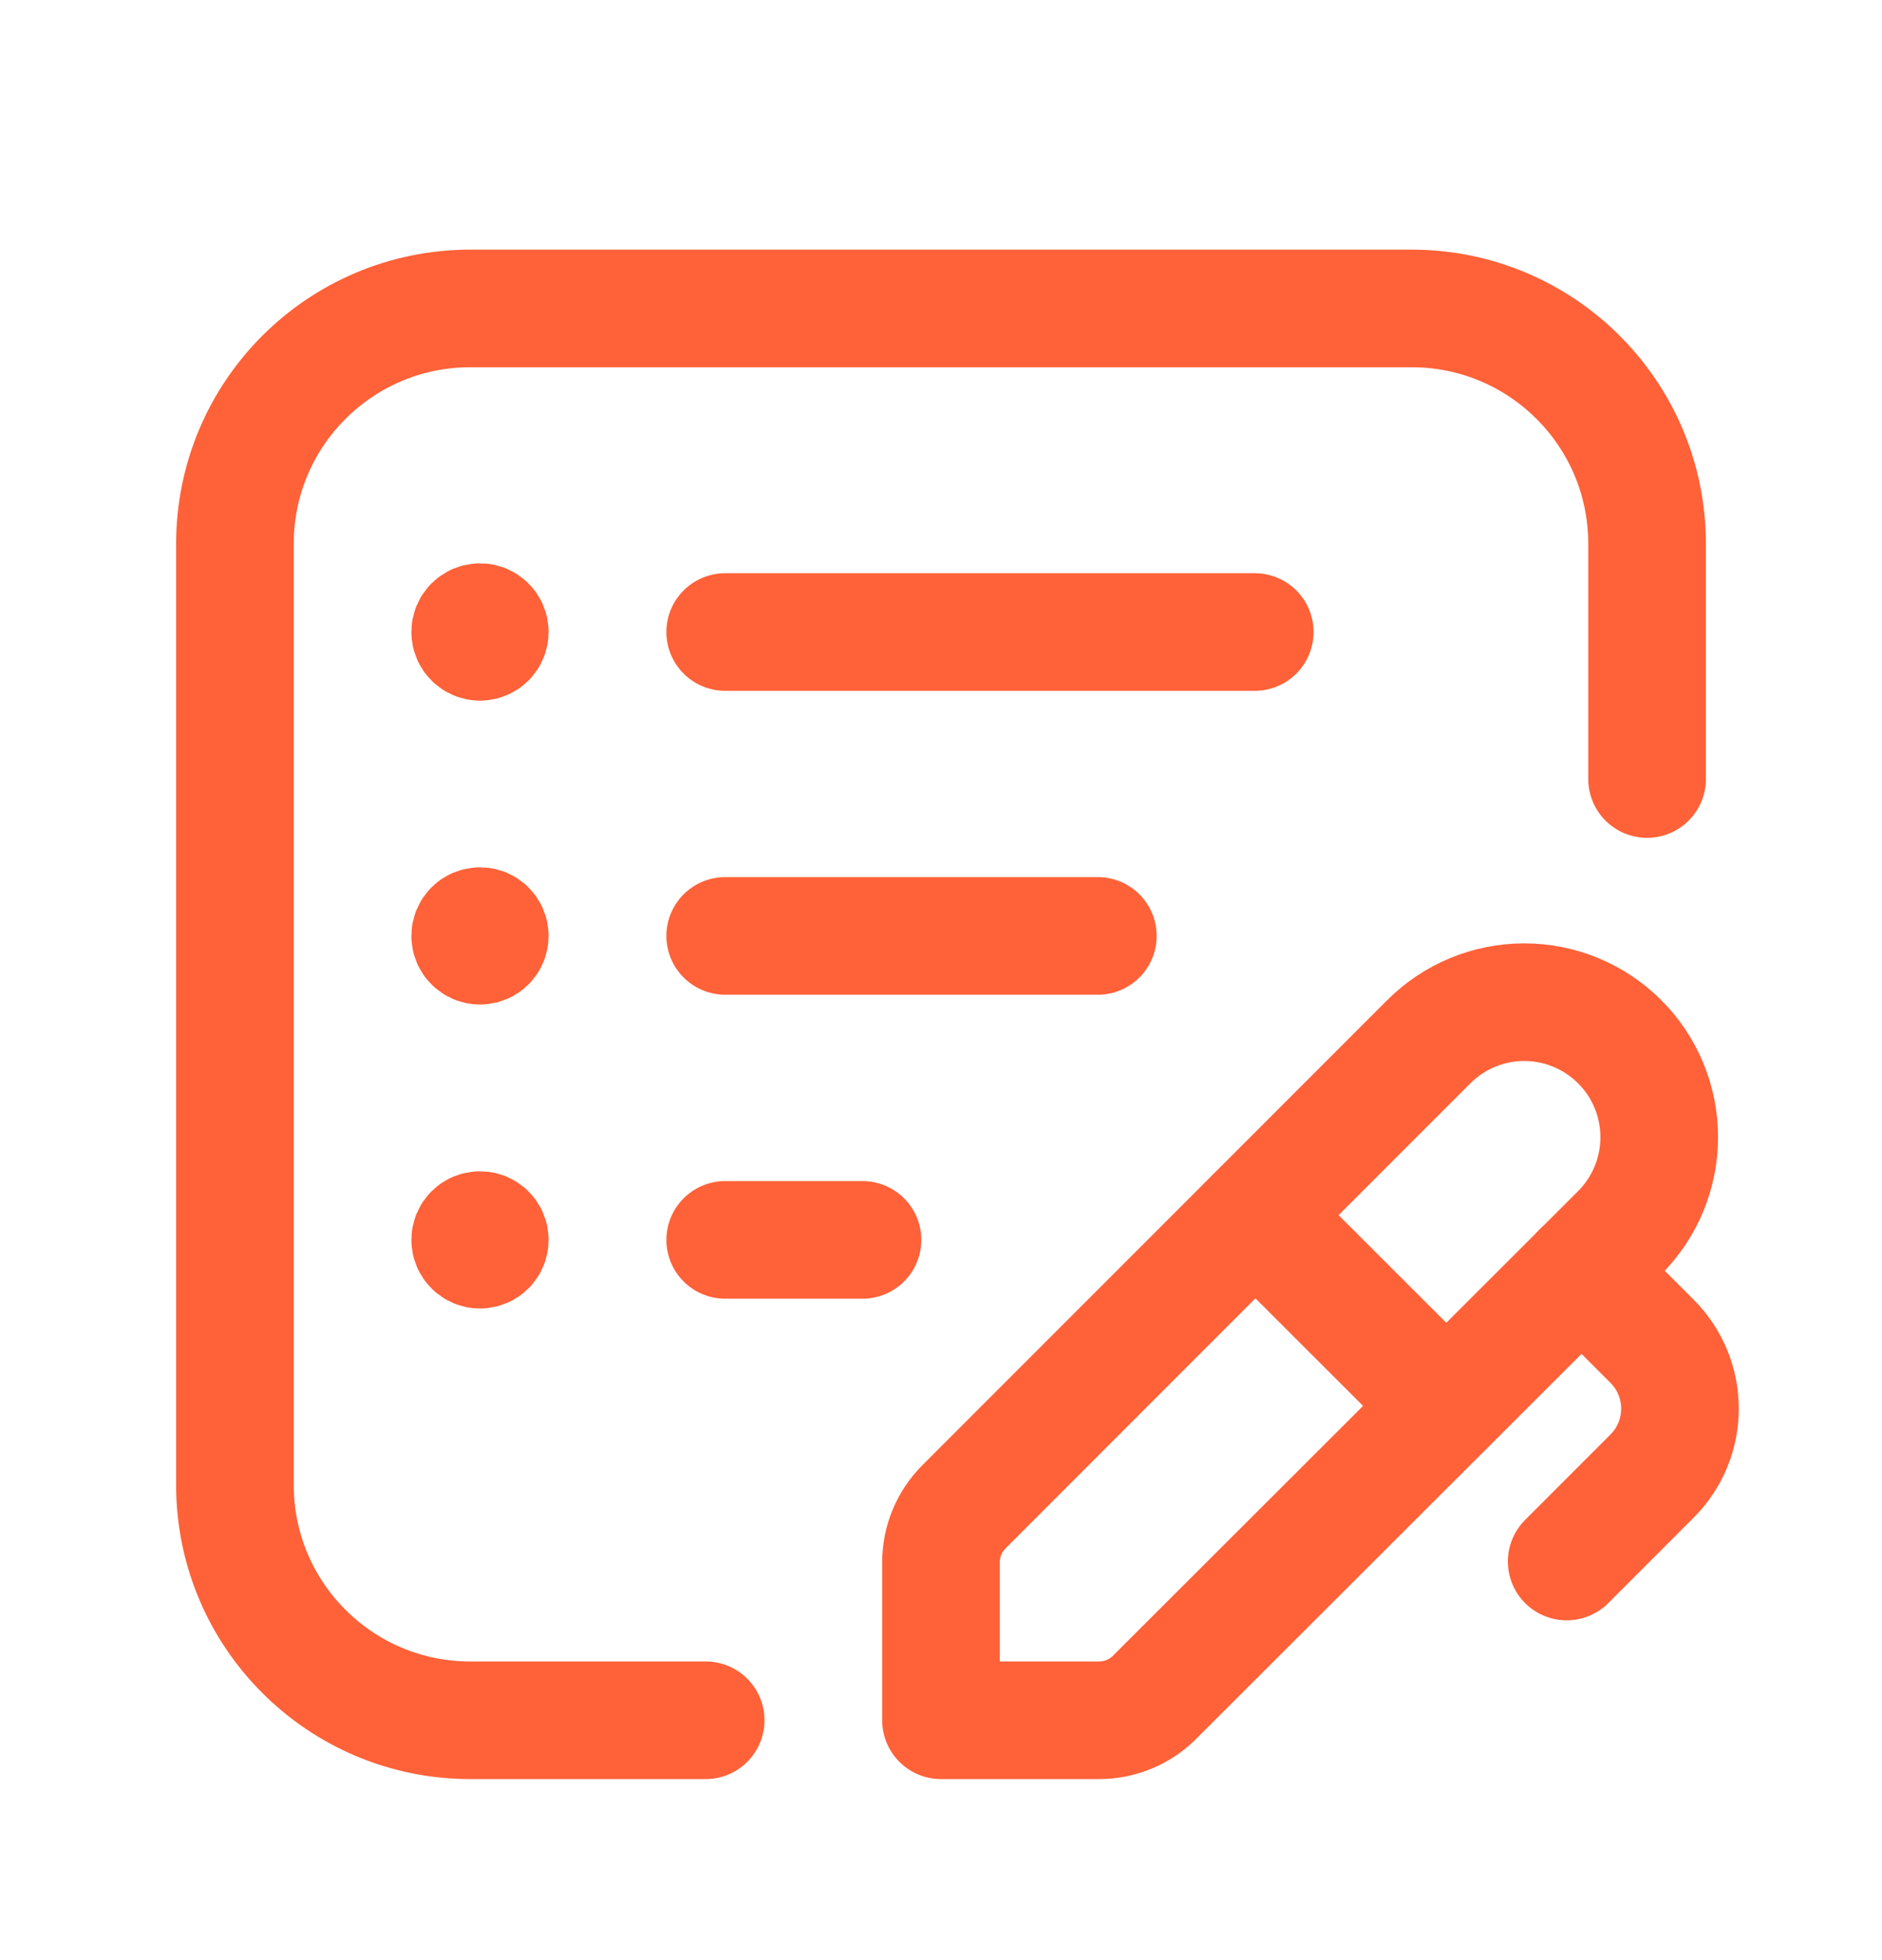
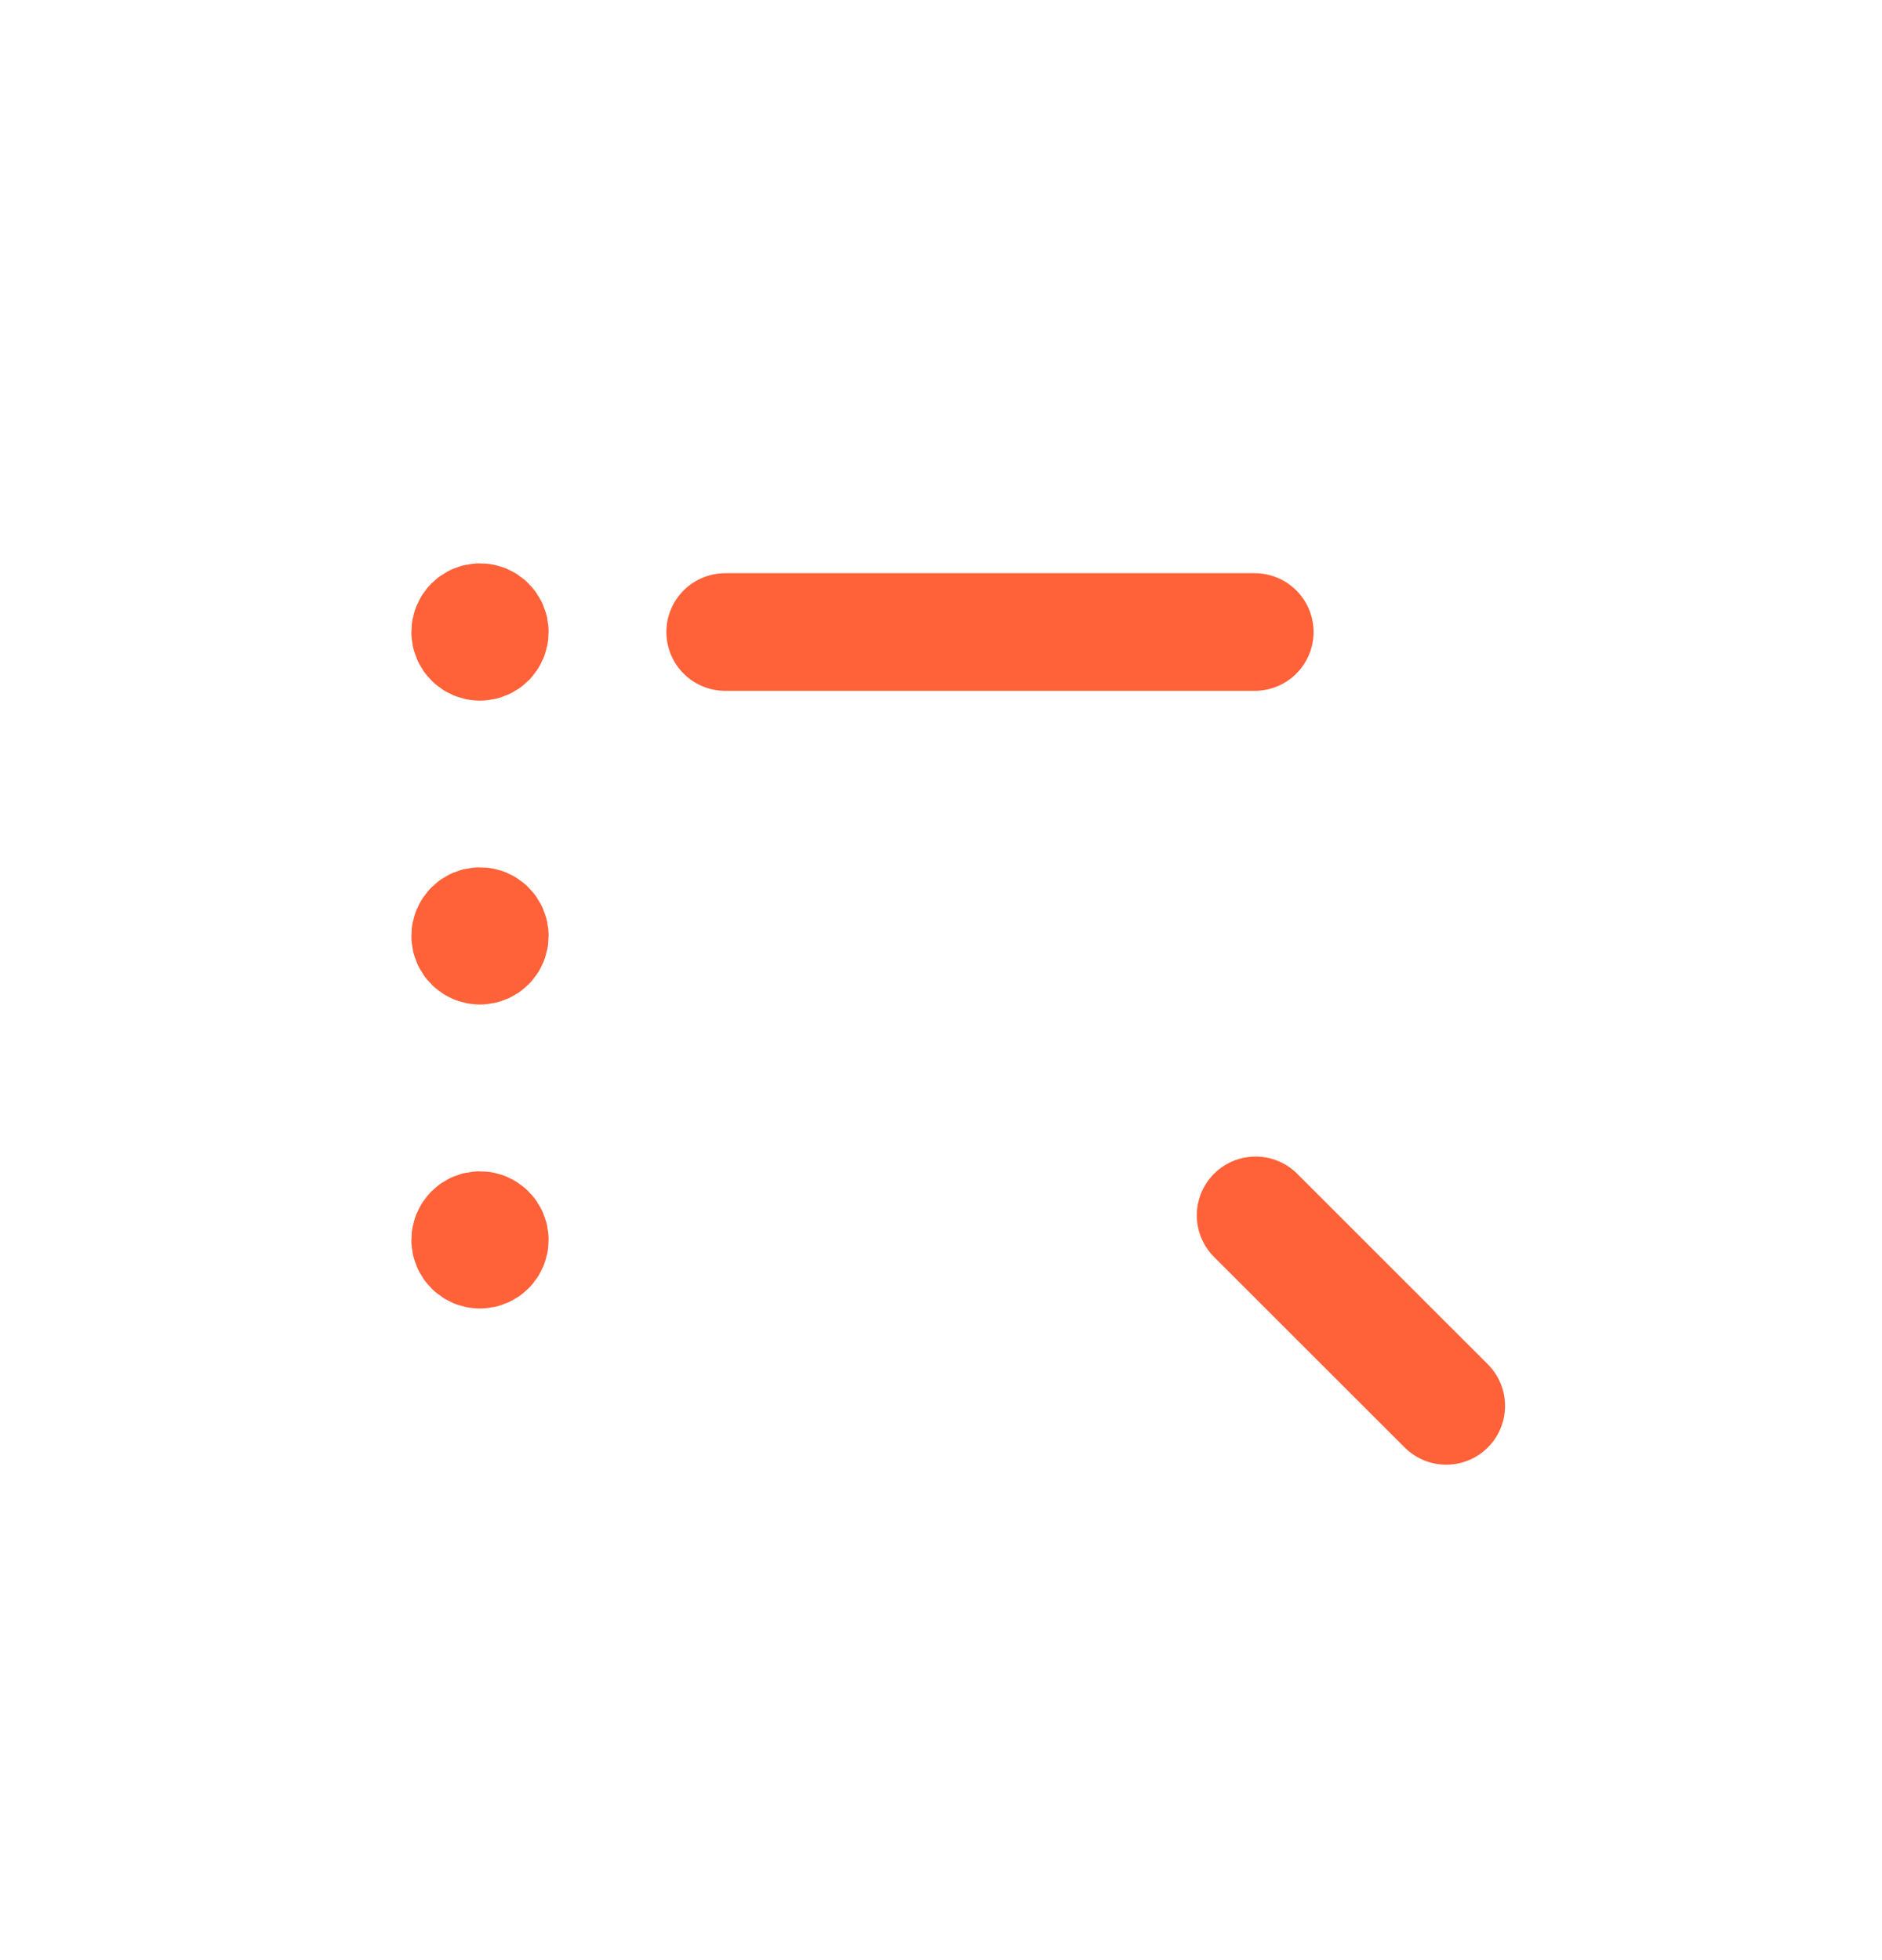
<svg xmlns="http://www.w3.org/2000/svg" width="24" height="25" viewBox="0 0 24 25" fill="none">
-   <path d="M8.999 21.941H5.997C4.34 21.941 2.996 20.598 2.996 18.94V6.935C2.996 5.277 4.34 3.934 5.997 3.934H18.002C19.66 3.934 21.004 5.277 21.004 6.935V9.936" stroke="#FF6138" stroke-width="1.5" stroke-linecap="round" stroke-linejoin="round" />
-   <path fill-rule="evenodd" clip-rule="evenodd" d="M14.723 21.648C14.536 21.836 14.281 21.941 14.016 21.941H12V19.925C12 19.66 12.105 19.406 12.293 19.218L18.22 13.287C18.543 12.964 18.98 12.782 19.437 12.782C19.894 12.782 20.332 12.964 20.655 13.287V13.287C20.978 13.609 21.159 14.047 21.159 14.504C21.159 14.961 20.978 15.399 20.655 15.722L14.723 21.648Z" stroke="#FF6138" stroke-width="1.5" stroke-linecap="round" stroke-linejoin="round" />
  <path d="M16.012 15.501L18.443 17.931" stroke="#FF6138" stroke-width="1.5" stroke-linecap="round" stroke-linejoin="round" />
-   <path d="M20.168 16.207L21.068 17.107V17.107C21.542 17.582 21.542 18.351 21.068 18.826L19.979 19.916" stroke="#FF6138" stroke-width="1.5" stroke-linecap="round" stroke-linejoin="round" />
-   <path d="M9.248 11.937H14" stroke="#FF6138" stroke-width="1.5" stroke-linecap="round" stroke-linejoin="round" />
  <path d="M9.248 8.061H16.001" stroke="#FF6138" stroke-width="1.5" stroke-linecap="round" stroke-linejoin="round" />
  <path d="M6.121 12.062C6.19 12.062 6.246 12.006 6.246 11.937C6.246 11.868 6.19 11.812 6.121 11.812C6.052 11.812 5.996 11.868 5.996 11.937C5.996 12.006 6.052 12.062 6.121 12.062" stroke="#FF6138" stroke-width="1.5" stroke-linecap="round" stroke-linejoin="round" />
  <path d="M6.121 8.186C6.19 8.186 6.246 8.13 6.246 8.061C6.246 7.991 6.19 7.935 6.121 7.935C6.052 7.935 5.996 7.991 5.996 8.061C5.996 8.13 6.052 8.186 6.121 8.186" stroke="#FF6138" stroke-width="1.5" stroke-linecap="round" stroke-linejoin="round" />
-   <path d="M9.248 15.814H10.999" stroke="#FF6138" stroke-width="1.5" stroke-linecap="round" stroke-linejoin="round" />
  <path d="M6.121 15.939C6.19 15.939 6.246 15.883 6.246 15.814C6.246 15.745 6.19 15.689 6.121 15.689C6.052 15.689 5.996 15.745 5.996 15.814C5.996 15.883 6.052 15.939 6.121 15.939" stroke="#FF6138" stroke-width="1.5" stroke-linecap="round" stroke-linejoin="round" />
</svg>